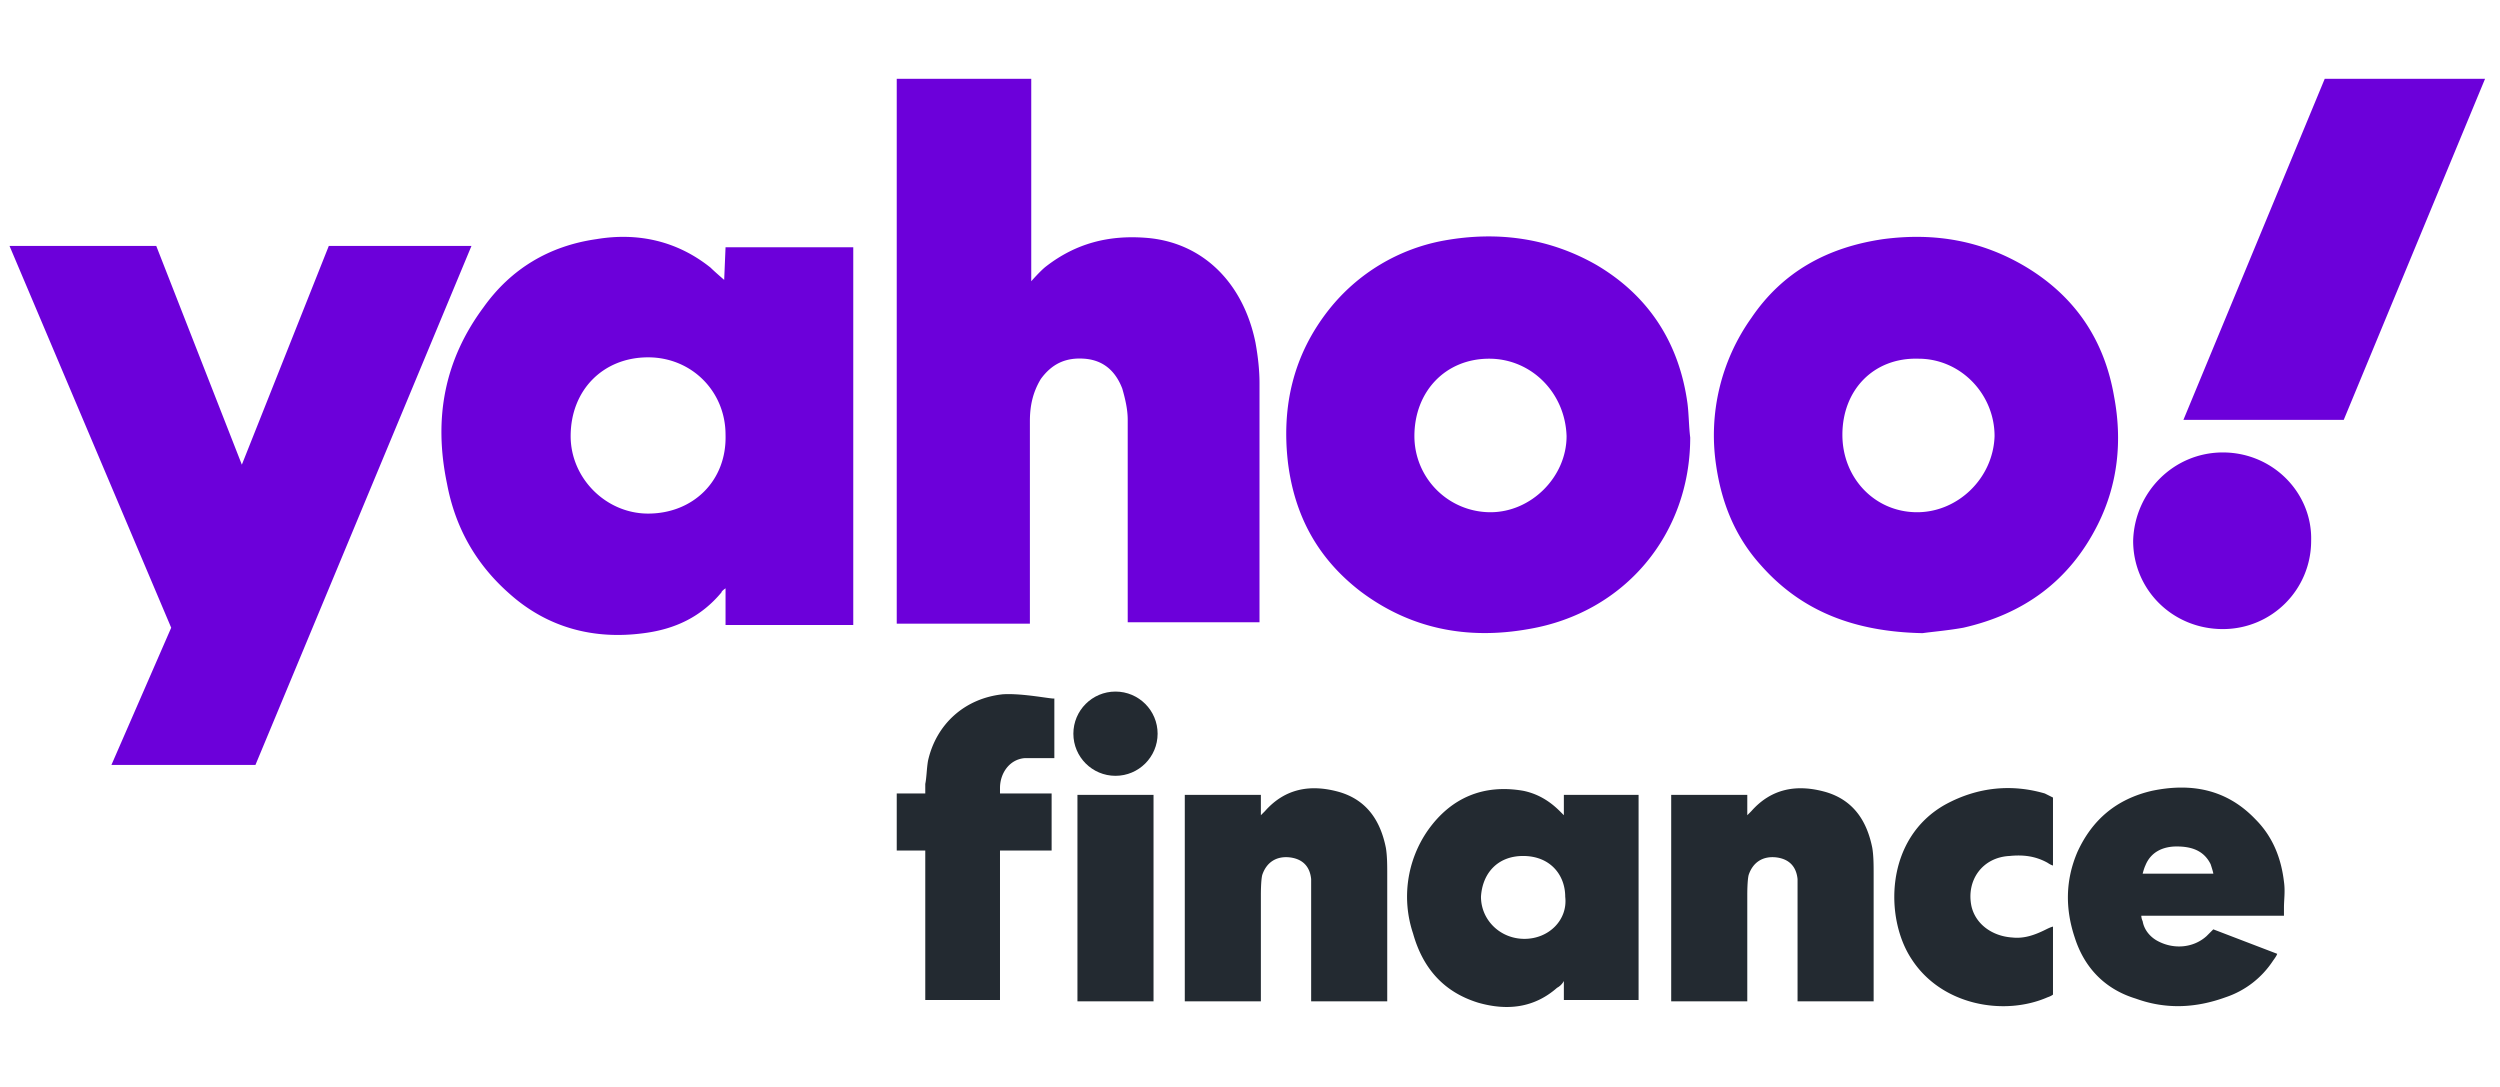
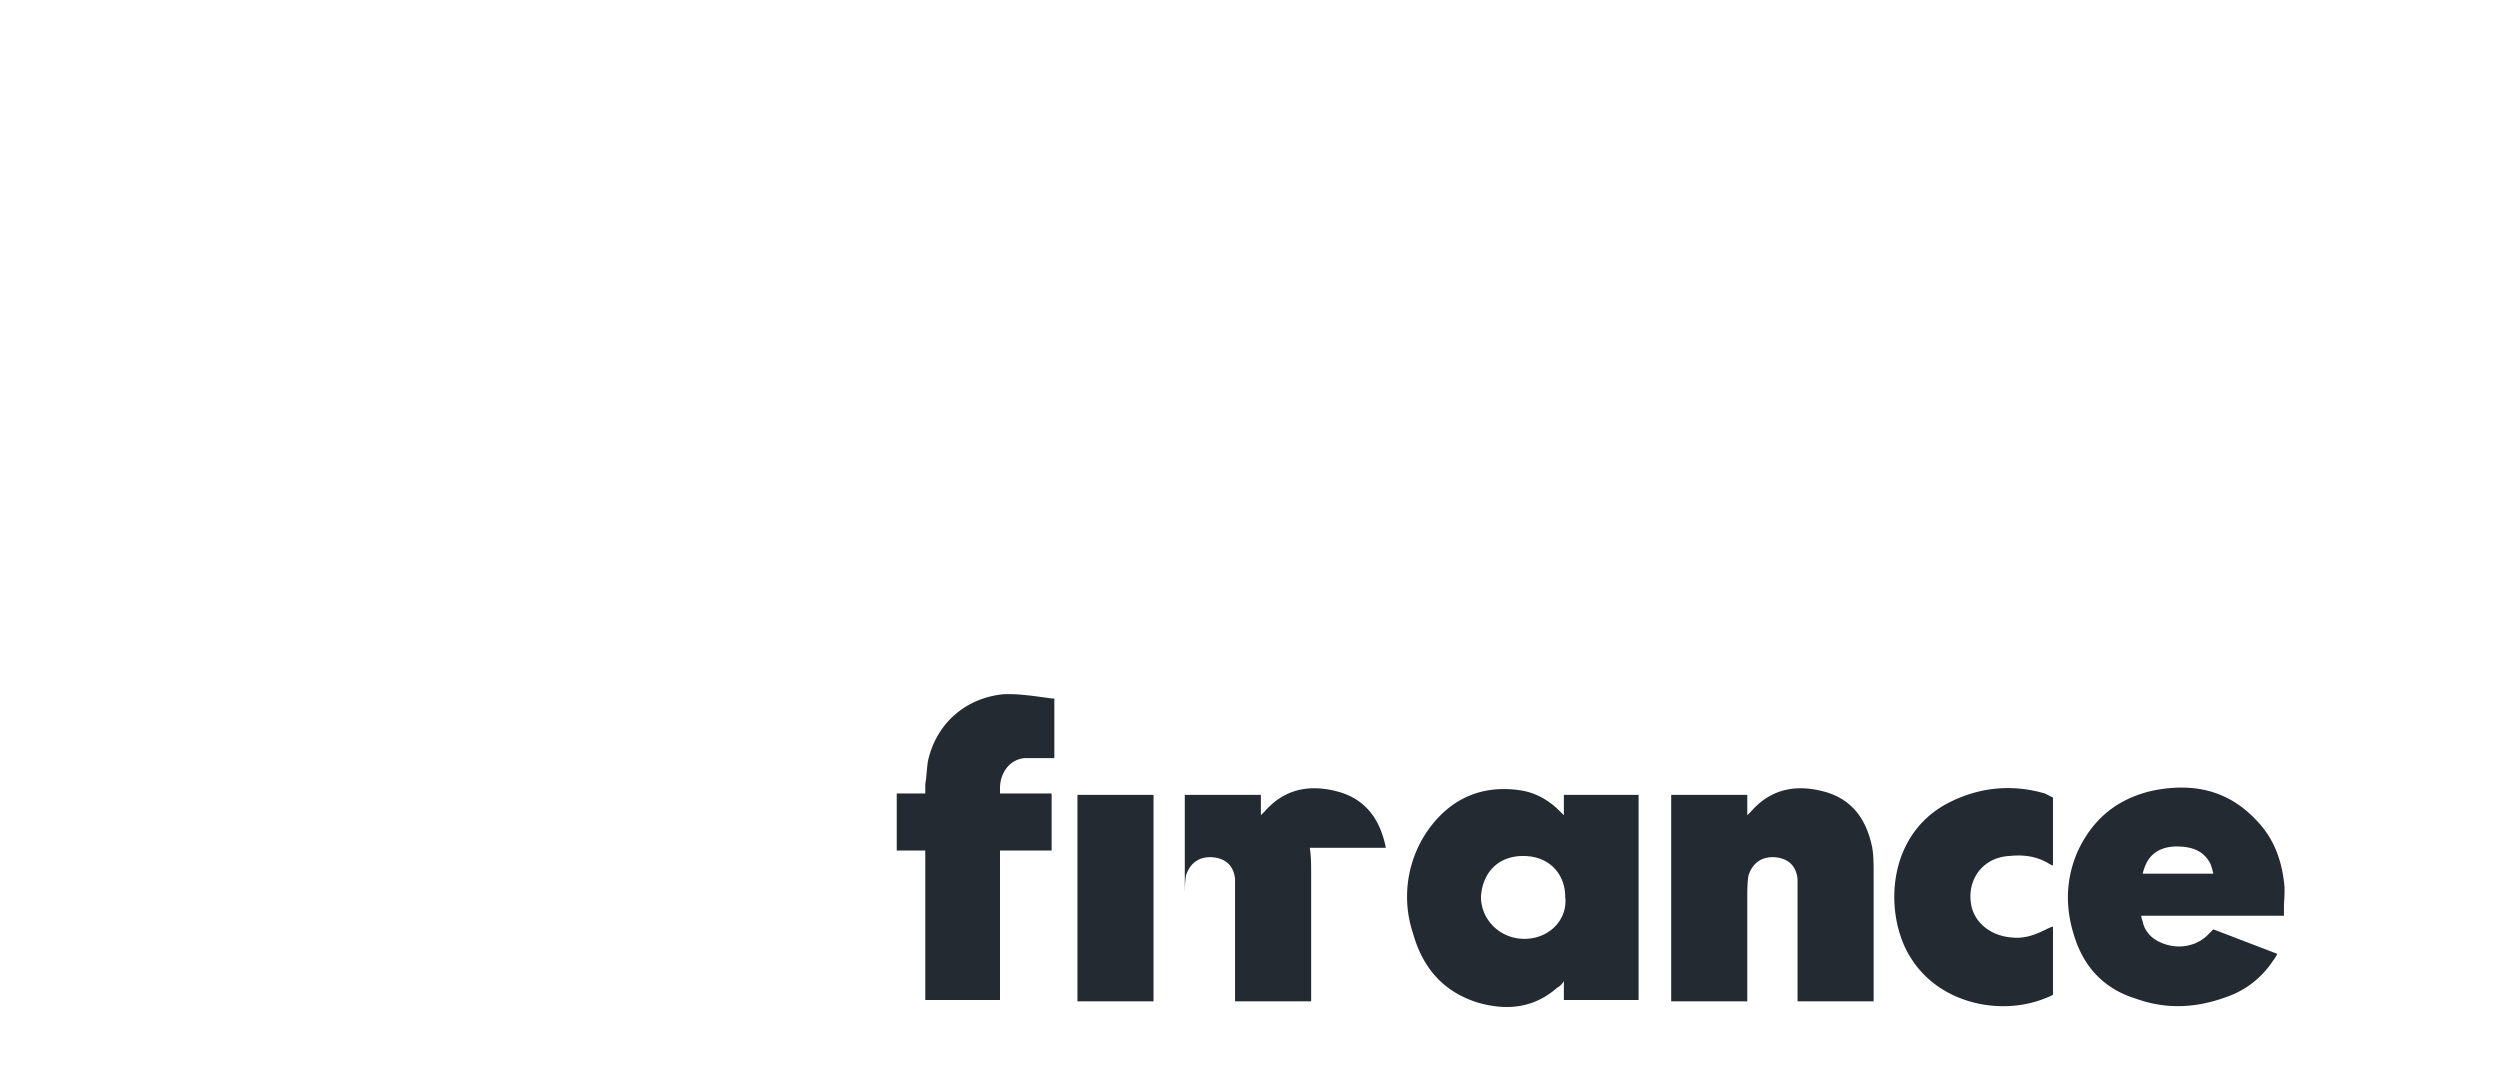
<svg xmlns="http://www.w3.org/2000/svg" xml:space="preserve" viewBox="0 0 184 80">
-   <path fill="#6C00DA" d="M92.4 25.2c-.9-4.4-3.9-7.4-8.1-7.7-2.7-.2-5.1.4-7.3 2.1-.4.3-1.1 1.1-1.1 1.1V5.8H66v40.1h9.8V31c0-1.1.2-2.1.8-3.1.8-1.1 1.8-1.6 3.2-1.5 1.4.1 2.3.9 2.8 2.2.2.7.4 1.5.4 2.3v14.9h9.7V28.2c0-.9-.1-1.9-.3-3zm-39.1-4.6s-.7-.6-1-.9c-2.5-2-5.4-2.6-8.4-2.1-3.5.5-6.3 2.2-8.3 5-2.9 3.9-3.7 8.2-2.7 13 .6 3.2 2.1 5.9 4.6 8.1 2.8 2.5 6.2 3.4 9.9 2.9 2.3-.3 4.2-1.2 5.7-3 0-.1.3-.3.3-.3V46h9.4V18.2h-9.4l-.1 2.4zm-5.6 17.2c-3.1 0-5.7-2.6-5.7-5.7 0-3.4 2.4-5.8 5.7-5.8 3.2 0 5.7 2.5 5.7 5.7.1 3.4-2.4 5.8-5.7 5.8zM24.2 18.1l-6.4 16.1-6.3-16.1H.7l11.9 28.1-4.4 10.1h10.6l15.9-38.2zm125 1.6c-3.3-2-6.8-2.6-10.6-2.1-4.1.6-7.4 2.4-9.7 5.8a14.9 14.9 0 0 0-2.6 10.8c.4 2.8 1.4 5.3 3.3 7.4 3 3.4 6.9 4.9 11.9 5 .7-.1 1.9-.2 3-.4 4.4-1 7.8-3.4 9.9-7.6 1.5-3 1.8-6.2 1.2-9.4-.7-4.1-2.8-7.3-6.4-9.5zm-8.1 18c-3.1 0-5.5-2.5-5.5-5.7 0-3.3 2.3-5.7 5.6-5.6 3.1 0 5.6 2.6 5.6 5.7-.1 3.1-2.7 5.6-5.7 5.6zm-23.6-18.2c-3.5-2-7.3-2.5-11.2-1.8a14 14 0 0 0-8.5 5.1c-2.6 3.3-3.5 7.1-3 11.3.5 3.9 2.2 7 5.3 9.4 3.7 2.8 7.9 3.6 12.4 2.8 7.1-1.2 11.9-7 11.9-14.1-.1-.8-.1-1.7-.2-2.5-.6-4.4-2.8-7.9-6.7-10.2zm-7.8 18.2a5.6 5.6 0 0 1-5.6-5.6c0-3.3 2.3-5.7 5.5-5.7 3.1 0 5.6 2.5 5.7 5.7 0 3-2.6 5.6-5.6 5.6zm61.4-31.9-10.4 25.1h11.8l10.4-25.1zm-7.5 27.5c-3.6 0-6.5 2.9-6.6 6.5 0 3.6 2.9 6.5 6.6 6.5 3.6 0 6.5-2.9 6.5-6.5.1-3.5-2.8-6.5-6.5-6.5z" />
  <g fill="#232A31">
-     <path d="m115.1 60-.3-.3c-.8-.8-1.7-1.3-2.7-1.5-2.9-.5-5.3.5-7 2.9a8.54 8.54 0 0 0-1.1 7.6c.7 2.5 2.2 4.3 4.8 5.1 2.1.6 4.1.4 5.8-1.1.2-.1.4-.3.5-.5v1.4h5.5V58.5h-5.5V60zm-2.9 9.1c-1.8 0-3.2-1.4-3.2-3.1.1-1.7 1.2-3 3.1-3 2 0 3.1 1.4 3.1 3 .2 1.7-1.2 3.1-3 3.1zM102 62.4c-.4-2-1.4-3.5-3.4-4.1-2.1-.6-4-.3-5.5 1.4l-.3.3v-1.5h-5.6v15.2h5.6v-7.9s0-1 .1-1.4c.3-.9 1-1.4 2-1.3.9.1 1.5.6 1.6 1.6v9h5.6v-9.3c0-.7 0-1.4-.1-2zm66.1 2.5c-.2-1.7-.8-3.3-2.1-4.6-2.1-2.2-4.7-2.7-7.6-2.1-2.6.6-4.4 2.1-5.5 4.5-.9 2.1-.9 4.2-.2 6.3.7 2.2 2.2 3.8 4.5 4.5 2.2.8 4.4.7 6.6-.1a6.7 6.7 0 0 0 3.5-2.7c.3-.4.3-.5.3-.5l-4.7-1.8-.5.5c-1 .9-2.5 1-3.7.3-.5-.3-.9-.8-1-1.4-.1-.2-.1-.4-.1-.4h10.5v-.6c0-.6.1-1.2 0-1.9zm-5.2-.6h-5.2s.1-.4.2-.6c.4-1 1.3-1.4 2.3-1.4 1.1 0 2 .3 2.5 1.3.2.6.2.7.2.7zM73.8 51.1c-2.8.3-4.9 2.2-5.5 4.9-.1.6-.1 1.2-.2 1.7v.7H66v4.2h2.1v11h5.5v-11h3.8v-4.2h-3.8V58c0-1.1.7-2.1 1.8-2.2h2.2v-4.4c0 .1-2.3-.4-3.8-.3zm69.4 8.1c-4.5 2.5-4.5 8.4-2.5 11.4 2.2 3.4 6.8 4.2 10 2.8.3-.1.4-.2.4-.2v-5s-.1 0-.5.2c-.8.4-1.6.7-2.5.6-1.5-.1-2.7-1-3-2.3-.4-1.9.8-3.6 2.8-3.7 1-.1 1.9 0 2.8.5.3.2.4.2.4.2v-5l-.6-.3c-2.4-.7-4.9-.5-7.3.8zm-63.9-.7h5.6v15.2h-5.6zm58.5 3.9c-.4-2-1.4-3.5-3.4-4.1-2.1-.6-4-.3-5.5 1.4l-.3.3v-1.5H123v15.2h5.6v-7.9s0-1 .1-1.4c.3-.9 1-1.4 2-1.3.9.1 1.5.6 1.6 1.6v9h5.6v-9.3c0-.7 0-1.4-.1-2z" />
-     <circle cx="82.1" cy="54" r="3.1" />
+     <path d="m115.1 60-.3-.3c-.8-.8-1.7-1.3-2.7-1.5-2.9-.5-5.3.5-7 2.9a8.54 8.54 0 0 0-1.1 7.6c.7 2.5 2.2 4.3 4.8 5.1 2.1.6 4.1.4 5.8-1.1.2-.1.4-.3.5-.5v1.4h5.5V58.5h-5.5V60zm-2.9 9.1c-1.8 0-3.2-1.4-3.2-3.1.1-1.7 1.2-3 3.1-3 2 0 3.1 1.4 3.1 3 .2 1.7-1.2 3.1-3 3.1zM102 62.4c-.4-2-1.4-3.5-3.4-4.1-2.1-.6-4-.3-5.5 1.4l-.3.3v-1.5h-5.6v15.2v-7.9s0-1 .1-1.4c.3-.9 1-1.4 2-1.3.9.1 1.5.6 1.6 1.6v9h5.6v-9.3c0-.7 0-1.4-.1-2zm66.1 2.5c-.2-1.7-.8-3.3-2.1-4.6-2.1-2.2-4.7-2.7-7.6-2.1-2.6.6-4.4 2.1-5.5 4.5-.9 2.1-.9 4.2-.2 6.3.7 2.2 2.2 3.8 4.5 4.5 2.2.8 4.4.7 6.6-.1a6.7 6.7 0 0 0 3.5-2.7c.3-.4.3-.5.3-.5l-4.7-1.8-.5.5c-1 .9-2.5 1-3.7.3-.5-.3-.9-.8-1-1.4-.1-.2-.1-.4-.1-.4h10.5v-.6c0-.6.1-1.2 0-1.9zm-5.2-.6h-5.2s.1-.4.2-.6c.4-1 1.3-1.4 2.3-1.4 1.1 0 2 .3 2.5 1.3.2.6.2.7.2.7zM73.8 51.1c-2.8.3-4.9 2.2-5.5 4.9-.1.6-.1 1.2-.2 1.7v.7H66v4.2h2.1v11h5.5v-11h3.8v-4.2h-3.8V58c0-1.1.7-2.1 1.8-2.2h2.2v-4.4c0 .1-2.3-.4-3.8-.3zm69.4 8.1c-4.5 2.5-4.5 8.4-2.5 11.4 2.2 3.4 6.8 4.2 10 2.8.3-.1.4-.2.4-.2v-5s-.1 0-.5.2c-.8.4-1.6.7-2.5.6-1.5-.1-2.7-1-3-2.3-.4-1.9.8-3.6 2.8-3.7 1-.1 1.9 0 2.8.5.3.2.4.2.4.2v-5l-.6-.3c-2.4-.7-4.9-.5-7.3.8zm-63.9-.7h5.6v15.2h-5.6zm58.5 3.9c-.4-2-1.4-3.5-3.4-4.1-2.1-.6-4-.3-5.5 1.4l-.3.3v-1.5H123v15.2h5.6v-7.9s0-1 .1-1.4c.3-.9 1-1.4 2-1.3.9.1 1.5.6 1.6 1.6v9h5.6v-9.3c0-.7 0-1.4-.1-2z" />
  </g>
</svg>